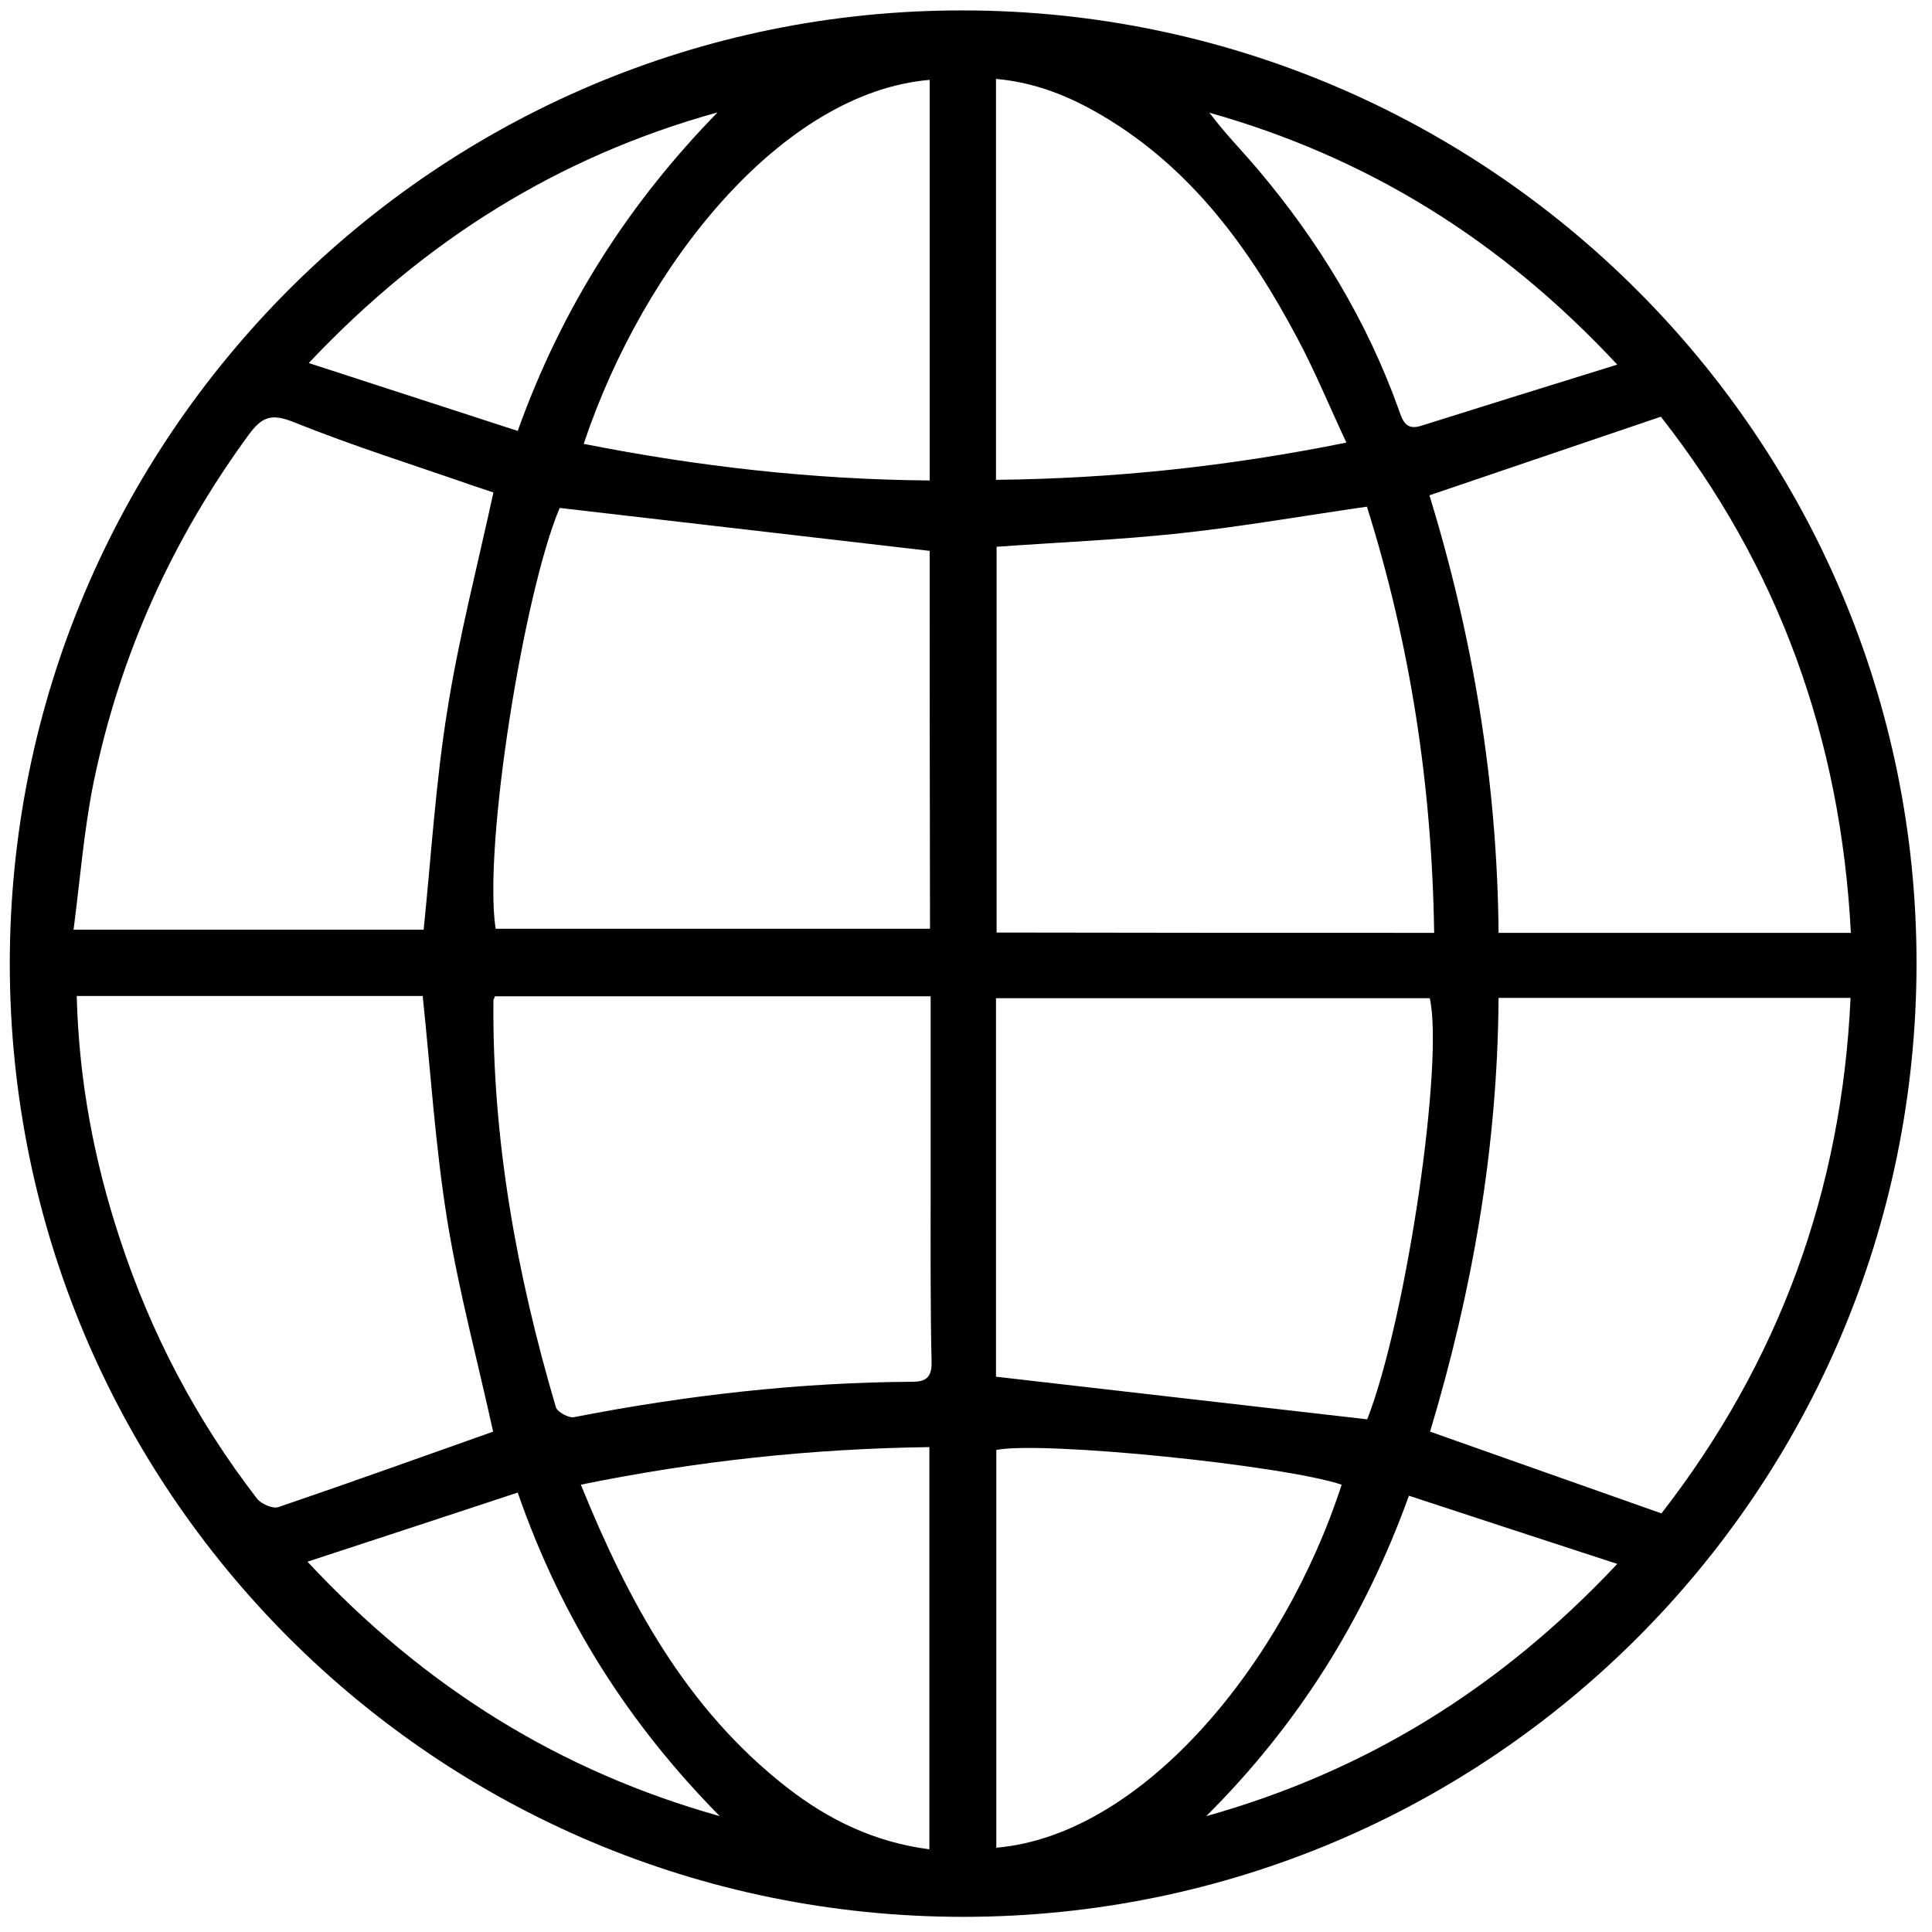
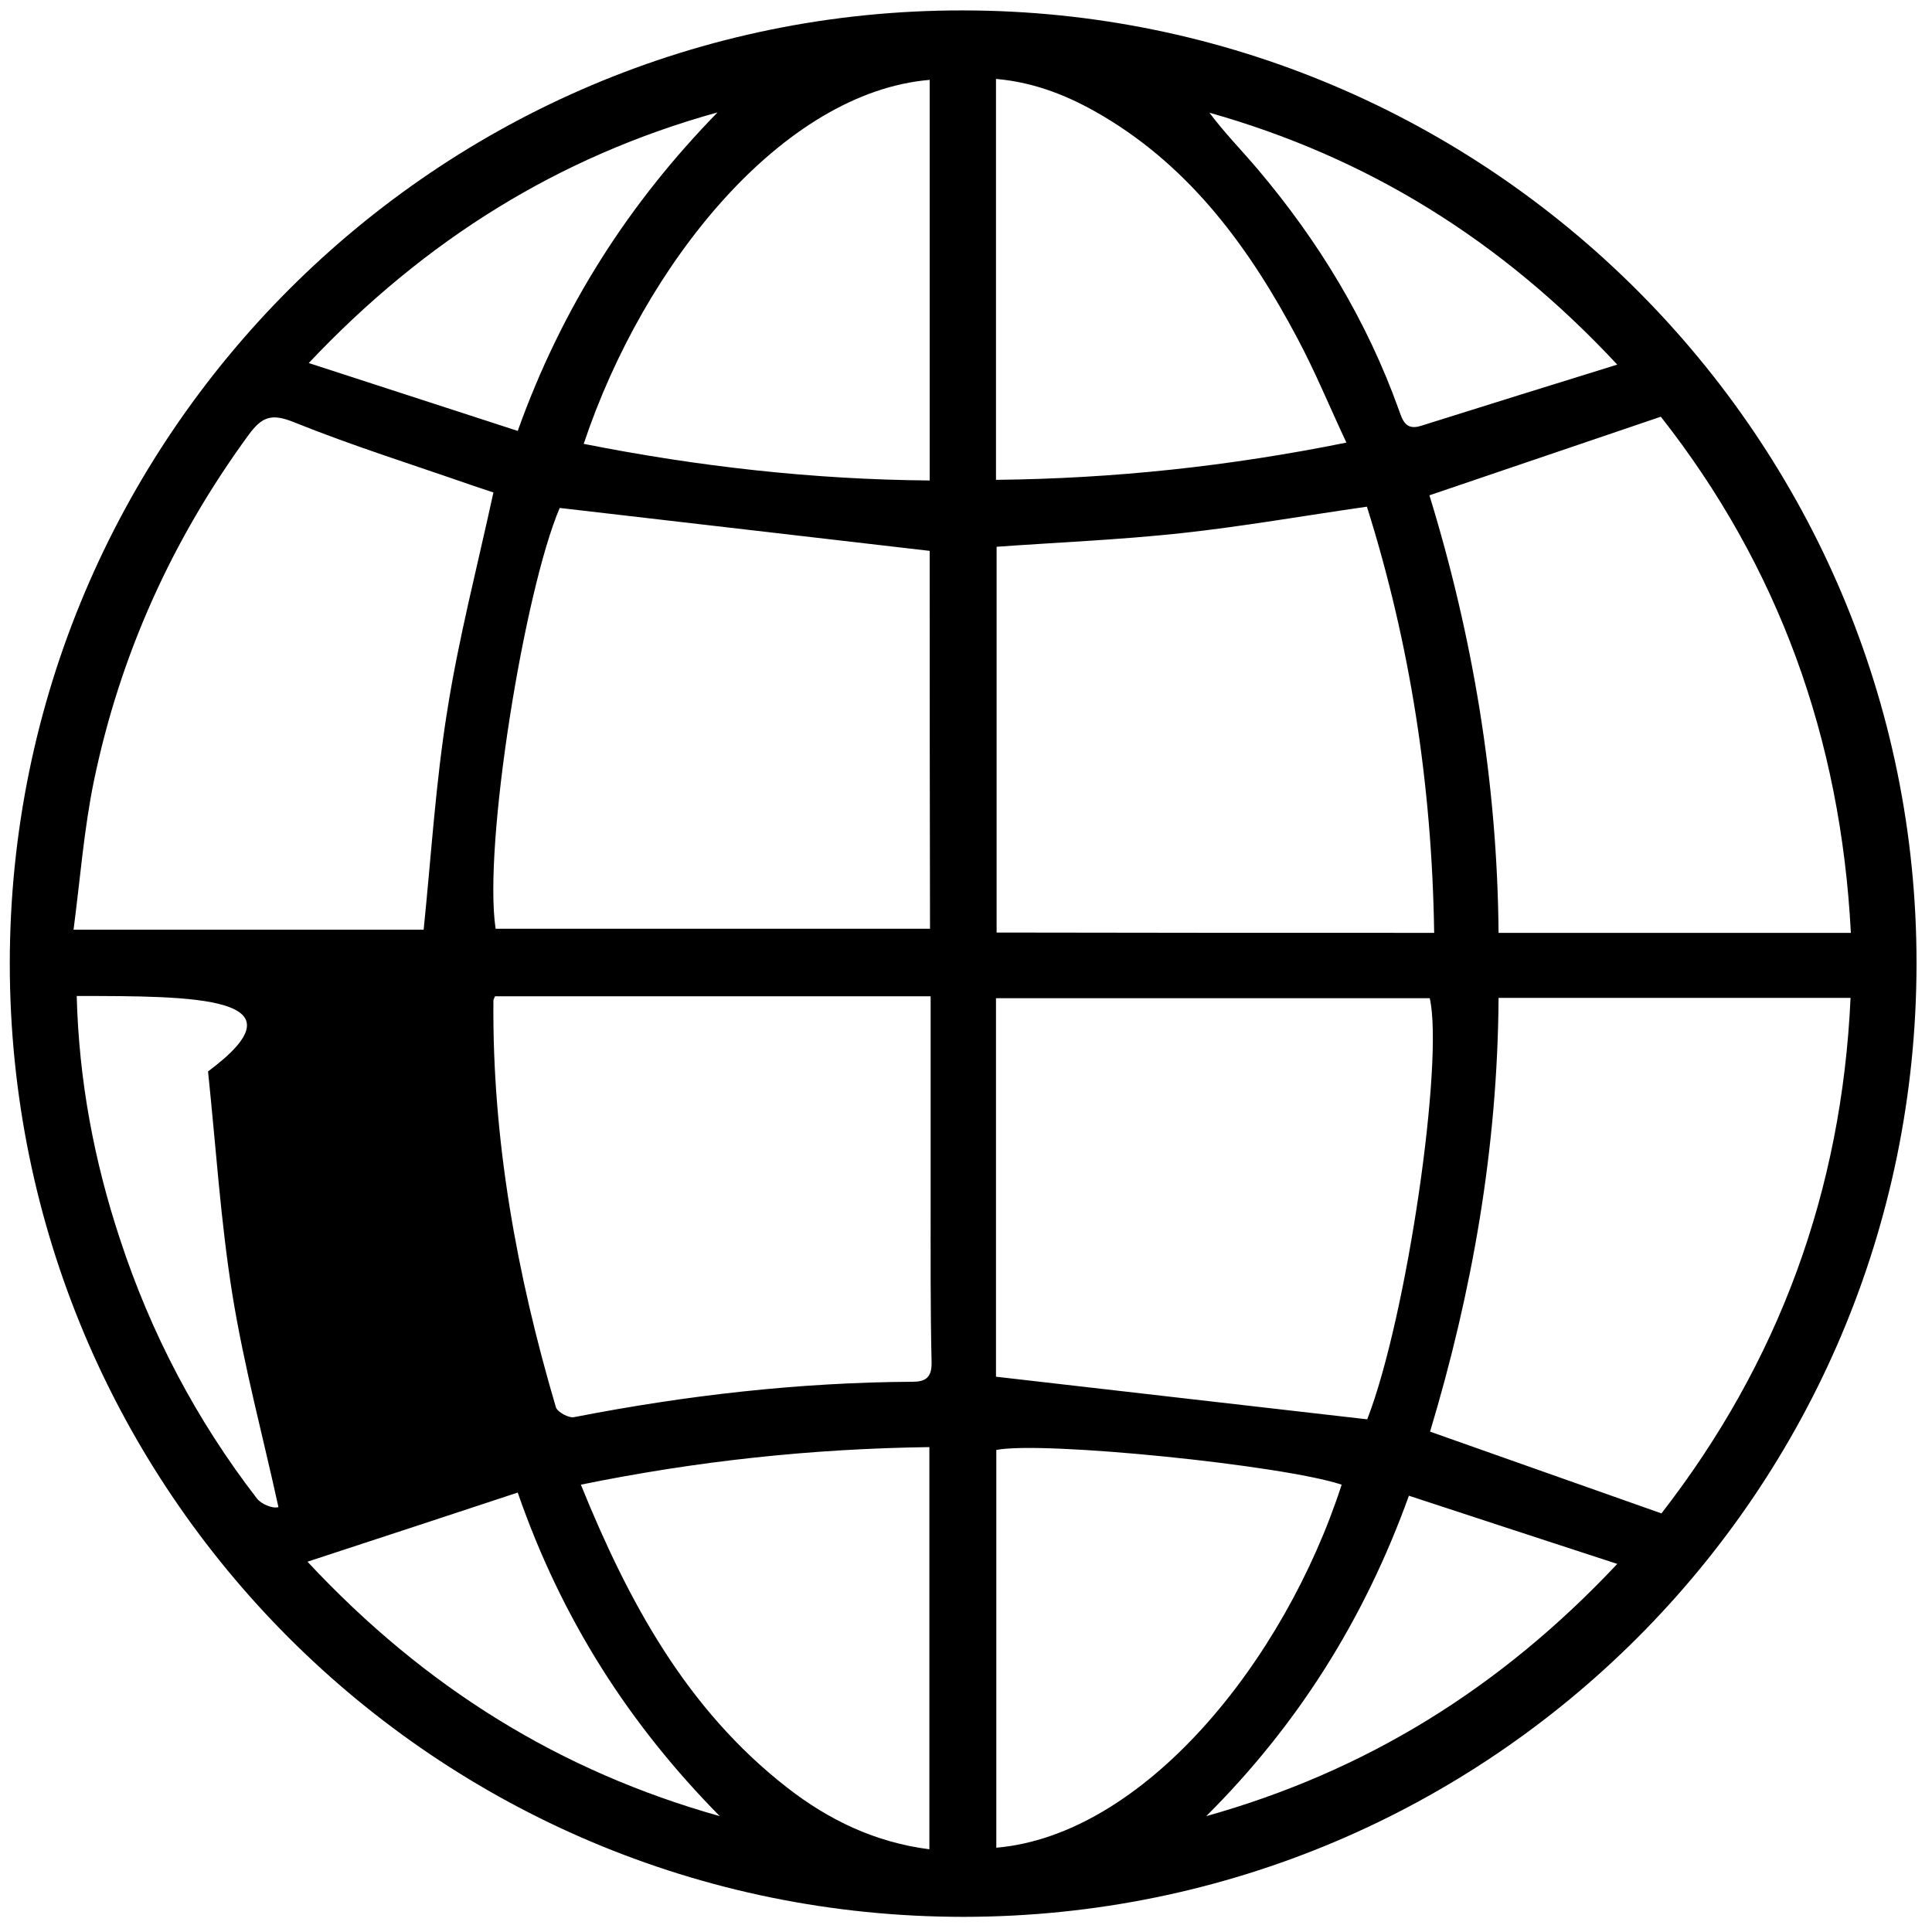
<svg xmlns="http://www.w3.org/2000/svg" id="Layer_1" x="0px" y="0px" viewBox="0 0 612 612" style="enable-background:new 0 0 612 612;" xml:space="preserve">
  <g>
-     <path d="M3.1,305.3C3.1,138.5,138.4,3.1,305,3.3C471.7,3.4,607.3,139,607.1,305.4c-0.2,166.7-134.9,301.7-301.9,301.8 C138.1,607.2,3.2,472.2,3.1,305.3z M454.3,295.5c-0.7-46.8-7.6-91.5-21.3-135c-20.2,2.9-39.5,6.3-58.9,8.4s-38.9,2.9-58.4,4.3 c0,40.7,0,81.1,0,122.2C361.7,295.5,407.4,295.5,454.3,295.5z M315.5,436.1c39.7,4.6,78.6,9,117.6,13.5 c12.7-32.8,24.3-113.8,19.8-133.4c-45.7,0-91.5,0-137.4,0C315.5,356.8,315.5,396.8,315.5,436.1z M294.5,174.5 c-39.8-4.6-78.4-9.1-117.2-13.6C166.1,187.1,153,267.8,157,294.2c45.7,0,91.4,0,137.6,0C294.5,253.5,294.5,213.4,294.5,174.5z M294.8,315.6c-46.9,0-92.6,0-138,0c-0.4,0.9-0.5,1.1-0.5,1.4c-0.4,44,7.4,86.8,19.8,128.8c0.5,1.5,4.1,3.5,5.8,3.1 c35.4-6.9,71.1-11,107.2-11.2c3.9,0,6.1-1.2,6-6.1c-0.4-17.4-0.3-34.8-0.3-52.2C294.8,358.3,294.8,337.2,294.8,315.6z M586.3,295.5 c-3.2-61.7-23-116.2-60.2-163.5c-24.8,8.4-48.8,16.6-73.3,24.9c13.8,44.9,21.5,91.1,21.9,138.6 C512.2,295.5,548.6,295.5,586.3,295.5z M526.3,479.4c37.1-47.8,57.1-102,59.9-163.3c-37.7,0-74.4,0-111.5,0 c-0.3,47.6-8.4,93.2-21.7,137.4C477.4,462.1,501.3,470.6,526.3,479.4z M156.3,156c-2-0.7-4.3-1.4-6.6-2.2 c-18.9-6.6-38.1-12.6-56.7-20.1c-7-2.8-10-1.7-14.2,4C54.5,170.9,38,207.5,29.7,247.6c-3.1,15.2-4.3,30.8-6.4,46.9 c38.1,0,74.6,0,110.9,0c2.4-23.4,3.8-46.6,7.5-69.5C145.3,202.1,151.2,179.5,156.3,156z M24.3,315.5c0.7,26.8,5.5,52.2,13.7,77 c9.8,29.9,24.2,57.3,43.4,82.2c1.3,1.7,5,3.3,6.8,2.7c22.9-7.8,45.7-16,68-23.9c-4.8-22-10.9-44.5-14.6-67.4 c-3.7-23.1-5.2-46.7-7.7-70.6C98,315.5,61.5,315.5,24.3,315.5z M315.6,585.3c46.5-4,91.1-58.5,109.4-115 c-18.6-6.2-94.6-13.9-109.4-11C315.6,501.1,315.6,542.9,315.6,585.3z M315.5,152c37.5-0.4,73.9-4.3,111-11.8 c-5.4-11.5-9.9-22.5-15.5-33c-15-28.3-33.5-53.8-61.7-70.5C339,30.6,328.1,26.1,315.5,25C315.5,67.5,315.5,109.2,315.5,152z M184,470.3c15.1,37.2,33.5,71.2,65.4,96c13.1,10.2,27.8,17.3,45,19.5c0-42.4,0-84.5,0-127.4C257.1,458.9,220.7,462.8,184,470.3z M184.9,140.6c36.3,7.2,72.7,11.3,109.6,11.6c0-42.9,0-84.9,0-126.9C248.1,29.2,204.1,83.2,184.9,140.6z M164,472.8 c-22.1,7.3-43.7,14.4-66.6,21.9c37.3,40,80.1,66.4,130.6,80.6C199.5,546.4,178,513.2,164,472.8z M512.3,115.5 C475.5,76,433.1,49.8,383.1,35.7c4.8,6.4,10.3,12,15.3,17.9c19.3,22.8,34.6,48,44.7,76.2c1.1,3,2,6.7,7,5.1 C470.4,128.5,490.7,122.2,512.3,115.5z M382.1,575.3c50.3-14.1,93-40.3,130.2-79.9c-22.9-7.5-44.2-14.4-66-21.6 C432.1,513.2,410.9,546.6,382.1,575.3z M97.8,115c23.1,7.5,44.6,14.5,66.2,21.5c14.1-39.4,35.3-72.2,63.3-100.9 C177.2,49.5,134.8,75.8,97.8,115z" />
+     <path d="M3.1,305.3C3.1,138.5,138.4,3.1,305,3.3C471.7,3.4,607.3,139,607.1,305.4c-0.2,166.7-134.9,301.7-301.9,301.8 C138.1,607.2,3.2,472.2,3.1,305.3z M454.3,295.5c-0.7-46.8-7.6-91.5-21.3-135c-20.2,2.9-39.5,6.3-58.9,8.4s-38.9,2.9-58.4,4.3 c0,40.7,0,81.1,0,122.2C361.7,295.5,407.4,295.5,454.3,295.5z M315.5,436.1c39.7,4.6,78.6,9,117.6,13.5 c12.7-32.8,24.3-113.8,19.8-133.4c-45.7,0-91.5,0-137.4,0C315.5,356.8,315.5,396.8,315.5,436.1z M294.5,174.5 c-39.8-4.6-78.4-9.1-117.2-13.6C166.1,187.1,153,267.8,157,294.2c45.7,0,91.4,0,137.6,0C294.5,253.5,294.5,213.4,294.5,174.5z M294.8,315.6c-46.9,0-92.6,0-138,0c-0.4,0.9-0.5,1.1-0.5,1.4c-0.4,44,7.4,86.8,19.8,128.8c0.5,1.5,4.1,3.5,5.8,3.1 c35.4-6.9,71.1-11,107.2-11.2c3.9,0,6.1-1.2,6-6.1c-0.4-17.4-0.3-34.8-0.3-52.2C294.8,358.3,294.8,337.2,294.8,315.6z M586.3,295.5 c-3.2-61.7-23-116.2-60.2-163.5c-24.8,8.4-48.8,16.6-73.3,24.9c13.8,44.9,21.5,91.1,21.9,138.6 C512.2,295.5,548.6,295.5,586.3,295.5z M526.3,479.4c37.1-47.8,57.1-102,59.9-163.3c-37.7,0-74.4,0-111.5,0 c-0.3,47.6-8.4,93.2-21.7,137.4C477.4,462.1,501.3,470.6,526.3,479.4z M156.3,156c-2-0.7-4.3-1.4-6.6-2.2 c-18.9-6.6-38.1-12.6-56.7-20.1c-7-2.8-10-1.7-14.2,4C54.5,170.9,38,207.5,29.7,247.6c-3.1,15.2-4.3,30.8-6.4,46.9 c38.1,0,74.6,0,110.9,0c2.4-23.4,3.8-46.6,7.5-69.5C145.3,202.1,151.2,179.5,156.3,156z M24.3,315.5c0.7,26.8,5.5,52.2,13.7,77 c9.8,29.9,24.2,57.3,43.4,82.2c1.3,1.7,5,3.3,6.8,2.7c-4.8-22-10.9-44.5-14.6-67.4 c-3.7-23.1-5.2-46.7-7.7-70.6C98,315.5,61.5,315.5,24.3,315.5z M315.6,585.3c46.5-4,91.1-58.5,109.4-115 c-18.6-6.2-94.6-13.9-109.4-11C315.6,501.1,315.6,542.9,315.6,585.3z M315.5,152c37.5-0.4,73.9-4.3,111-11.8 c-5.4-11.5-9.9-22.5-15.5-33c-15-28.3-33.5-53.8-61.7-70.5C339,30.6,328.1,26.1,315.5,25C315.5,67.5,315.5,109.2,315.5,152z M184,470.3c15.1,37.2,33.5,71.2,65.4,96c13.1,10.2,27.8,17.3,45,19.5c0-42.4,0-84.5,0-127.4C257.1,458.9,220.7,462.8,184,470.3z M184.9,140.6c36.3,7.2,72.7,11.3,109.6,11.6c0-42.9,0-84.9,0-126.9C248.1,29.2,204.1,83.2,184.9,140.6z M164,472.8 c-22.1,7.3-43.7,14.4-66.6,21.9c37.3,40,80.1,66.4,130.6,80.6C199.5,546.4,178,513.2,164,472.8z M512.3,115.5 C475.5,76,433.1,49.8,383.1,35.7c4.8,6.4,10.3,12,15.3,17.9c19.3,22.8,34.6,48,44.7,76.2c1.1,3,2,6.7,7,5.1 C470.4,128.5,490.7,122.2,512.3,115.5z M382.1,575.3c50.3-14.1,93-40.3,130.2-79.9c-22.9-7.5-44.2-14.4-66-21.6 C432.1,513.2,410.9,546.6,382.1,575.3z M97.8,115c23.1,7.5,44.6,14.5,66.2,21.5c14.1-39.4,35.3-72.2,63.3-100.9 C177.2,49.5,134.8,75.8,97.8,115z" />
  </g>
</svg>